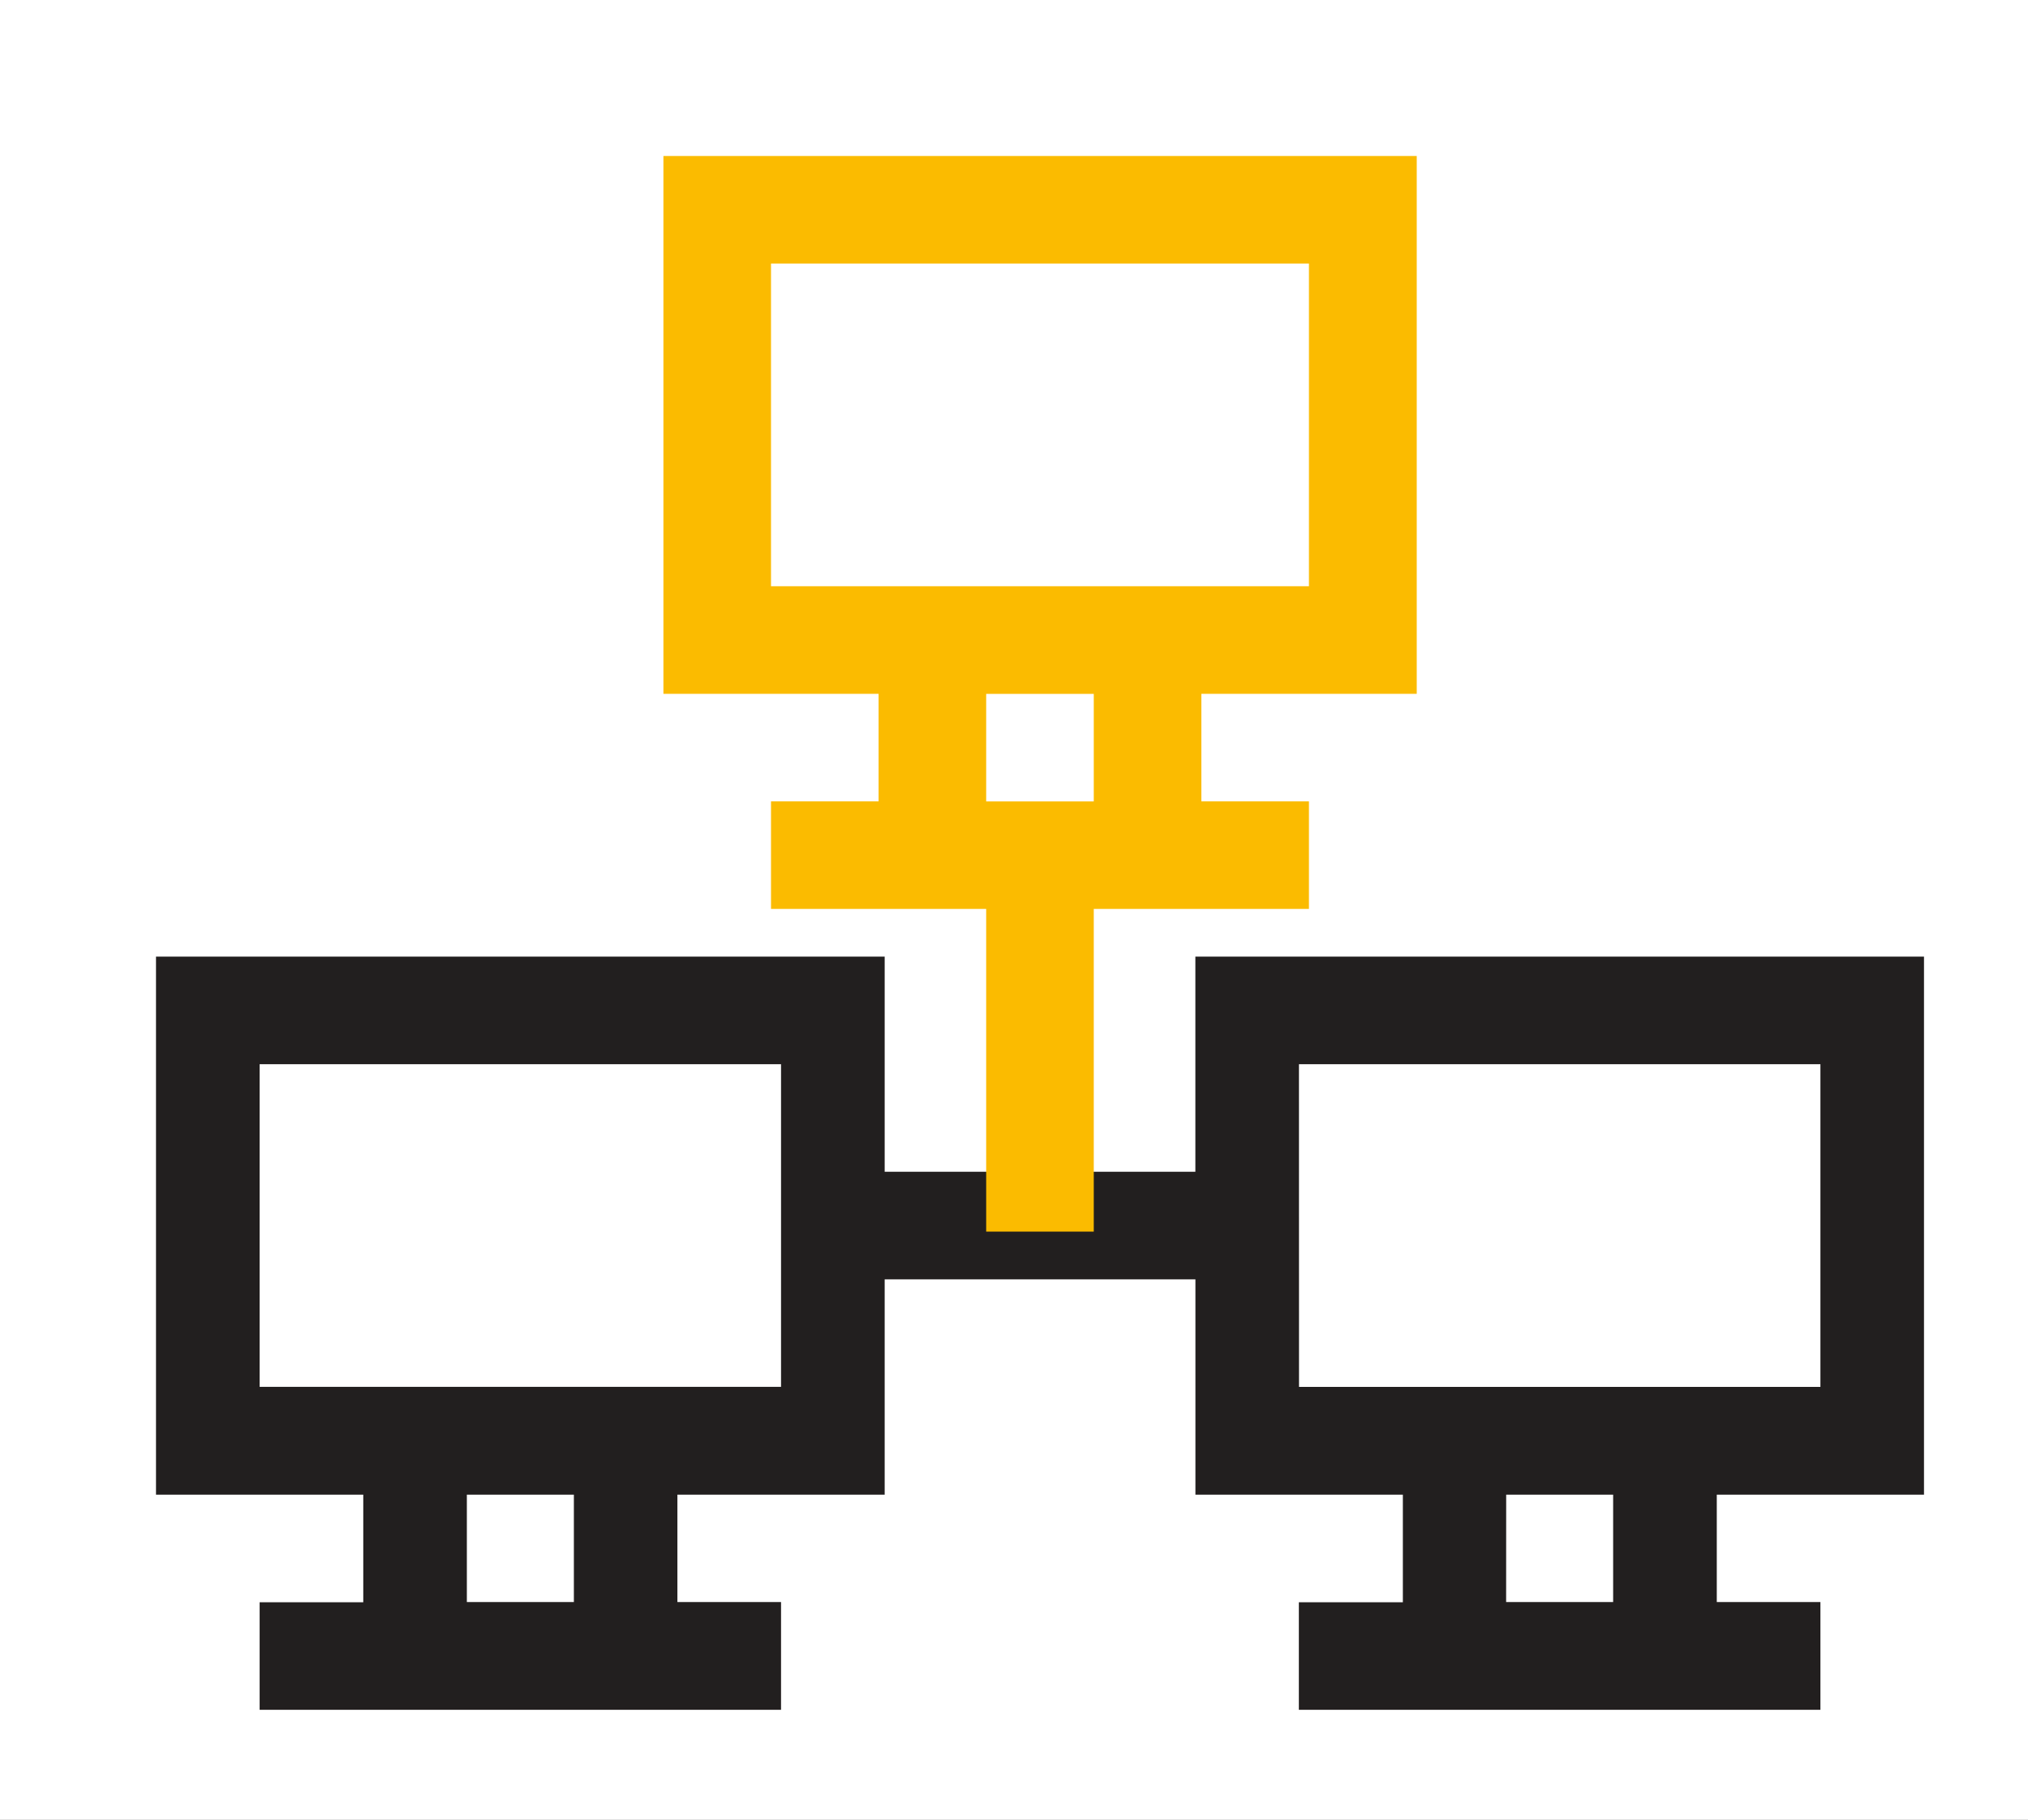
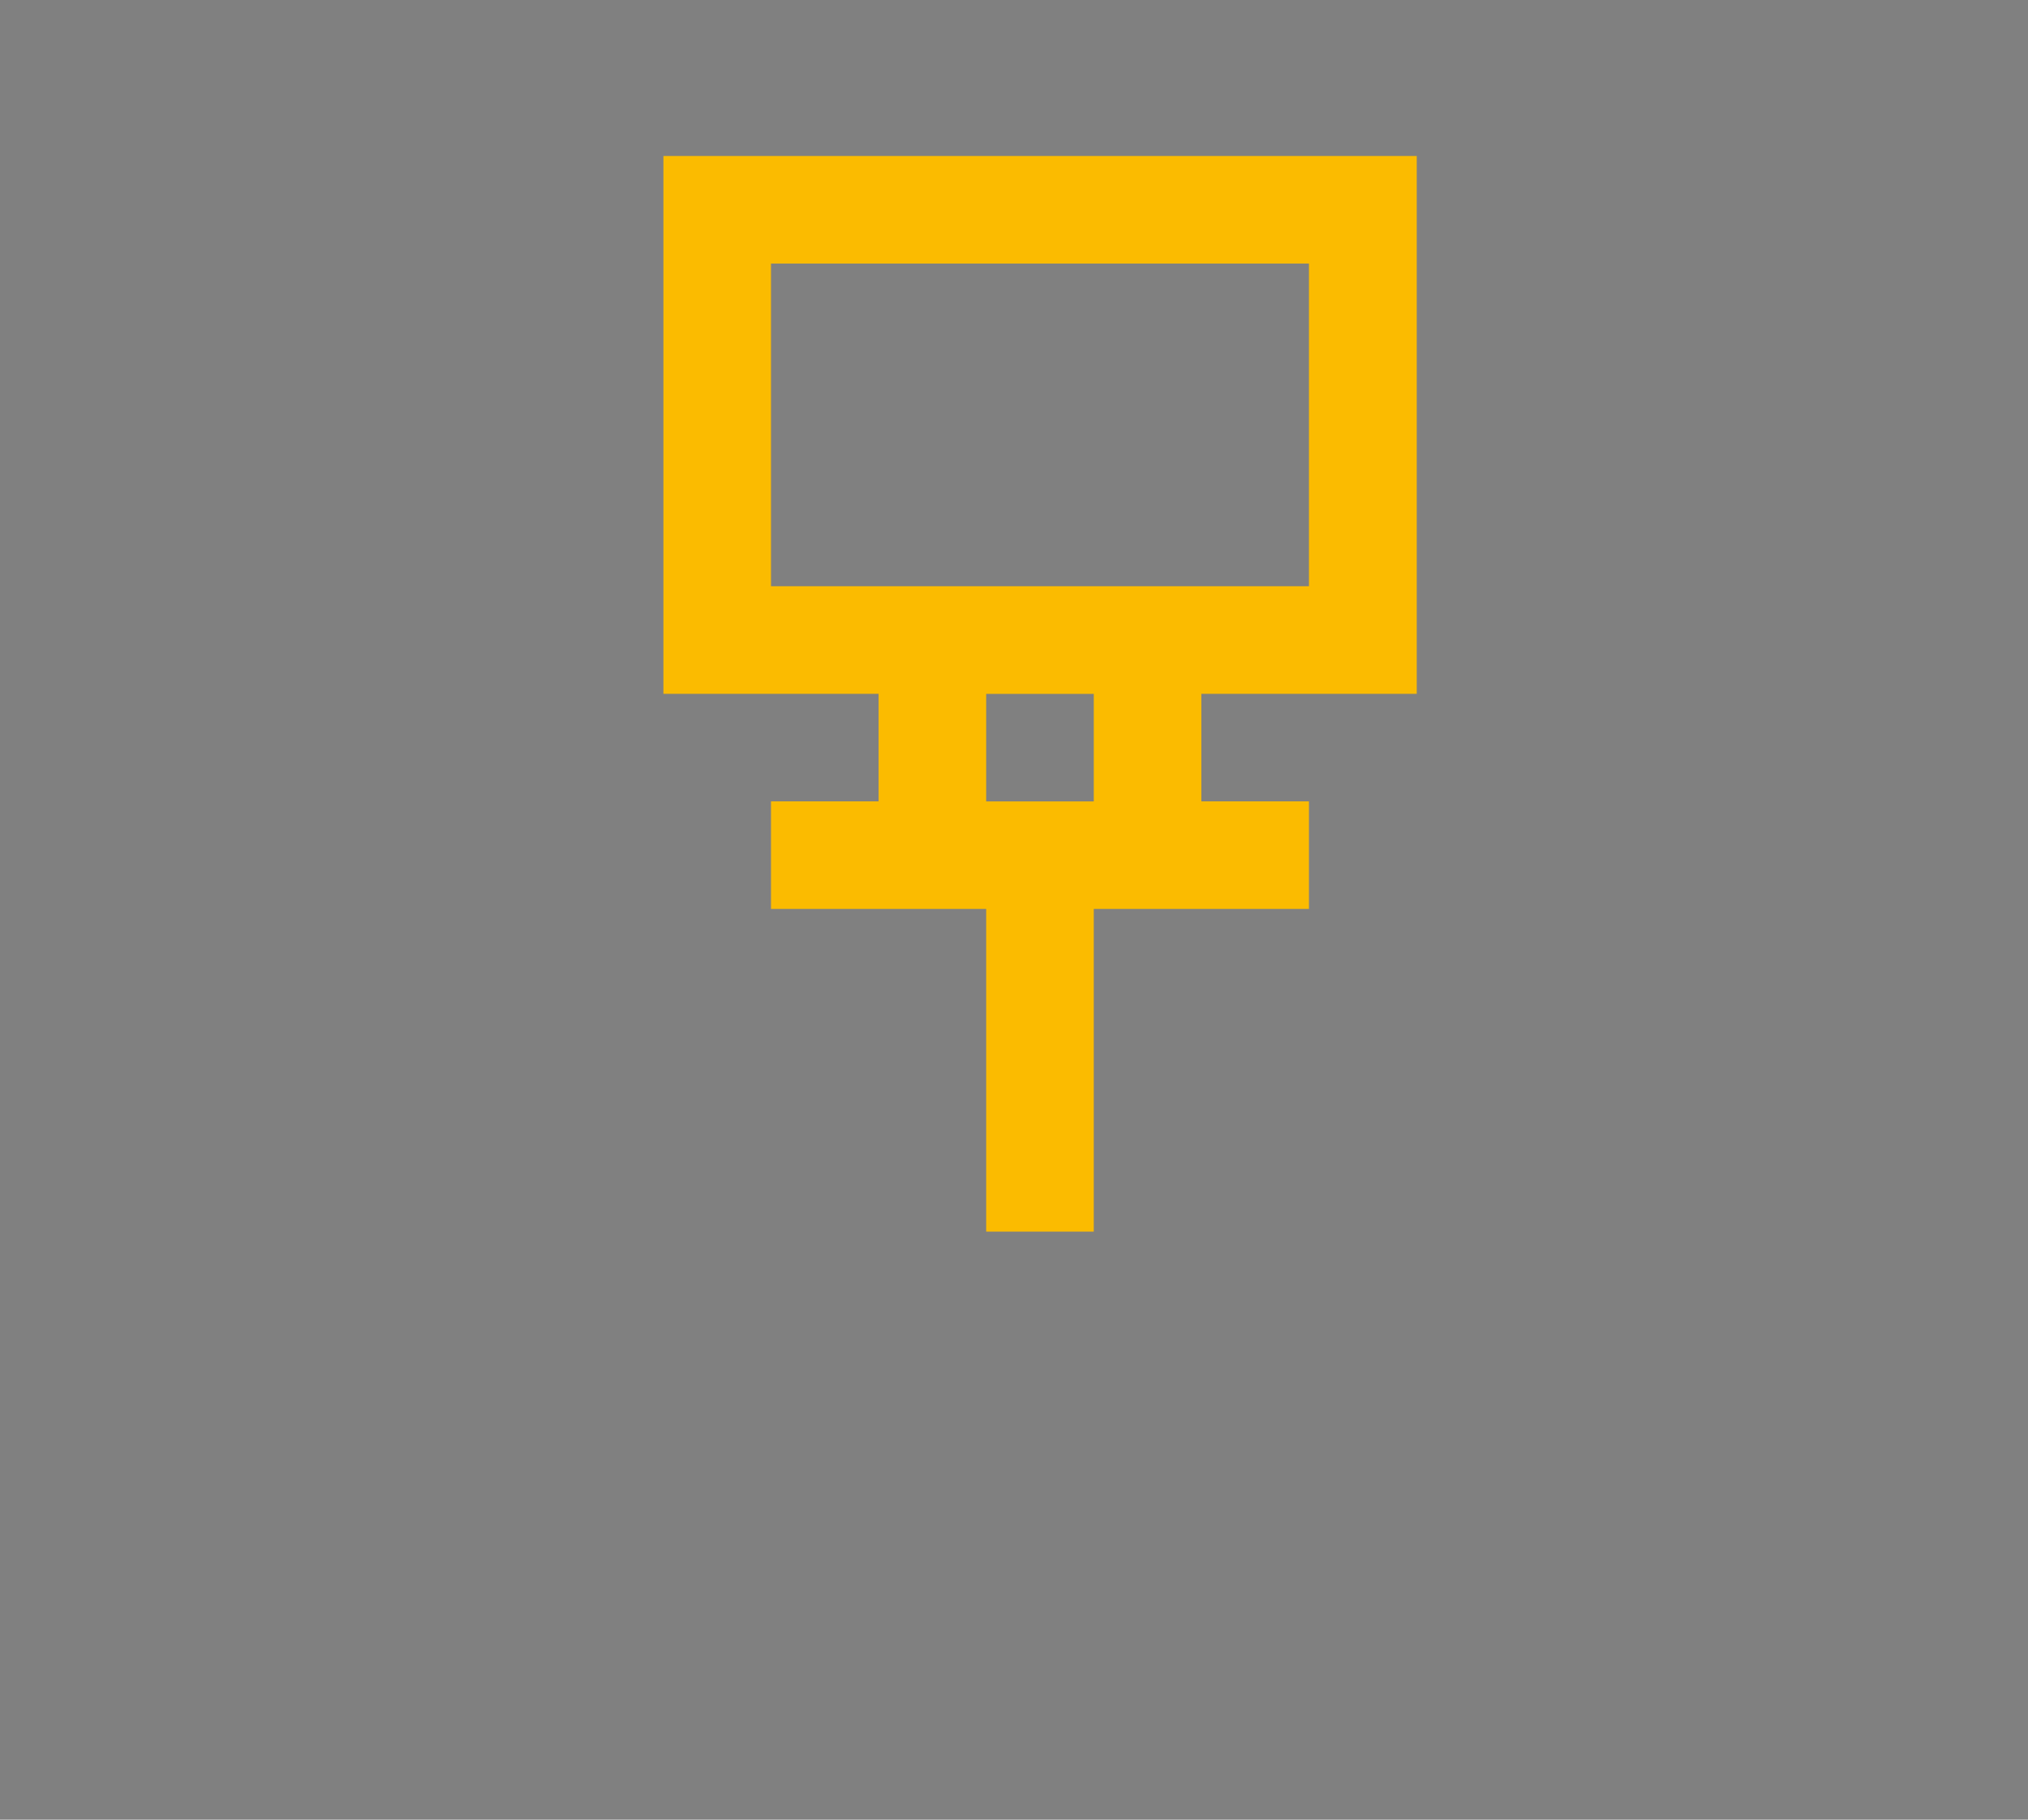
<svg xmlns="http://www.w3.org/2000/svg" width="39" height="35" viewBox="0 0 39 35">
  <rect x="0" y="0" width="39" height="35" fill="#808080" stroke="none" />
  <defs>
    <clipPath id="clip-TSCM_1">
      <rect width="39" height="35" />
    </clipPath>
  </defs>
  <g id="TSCM_1" data-name="TSCM – 1" clip-path="url(#clip-TSCM_1)">
-     <rect width="39" height="35" fill="#fff" />
    <g id="Group_366" data-name="Group 366" transform="translate(3 3)">
-       <path id="Path_152" data-name="Path 152" d="M5.978,26.9H8.036v2.065H5.978Zm19.987,0h2.057v2.065H25.964ZM1.993,18.62H12.02v6.206H1.993Zm19.987,0H32.008v6.207H21.981Zm-1.992-2.069v4.138H14.013V16.551H0V26.9H3.986v2.069H1.993v2.069H12.02V28.965H10.027V26.9h3.986V22.758h5.976V26.9h3.989v2.069h-2v2.069H32.008V28.965H30.015V26.9H34V16.551Z" transform="translate(0 -1.151)" fill="#221f1f" />
      <path id="Path_153" data-name="Path 153" d="M16.62,10.346h2.069v2.069H16.62ZM12.482,2.069H22.827V8.276H12.482ZM10.413,0V10.345h4.138v2.069H12.482v2.068H16.62v6.207h2.069V14.482h4.138V12.414H20.758V10.345H24.9V0Z" transform="translate(-0.655)" fill="#fbbb00" />
    </g>
  </g>
</svg>